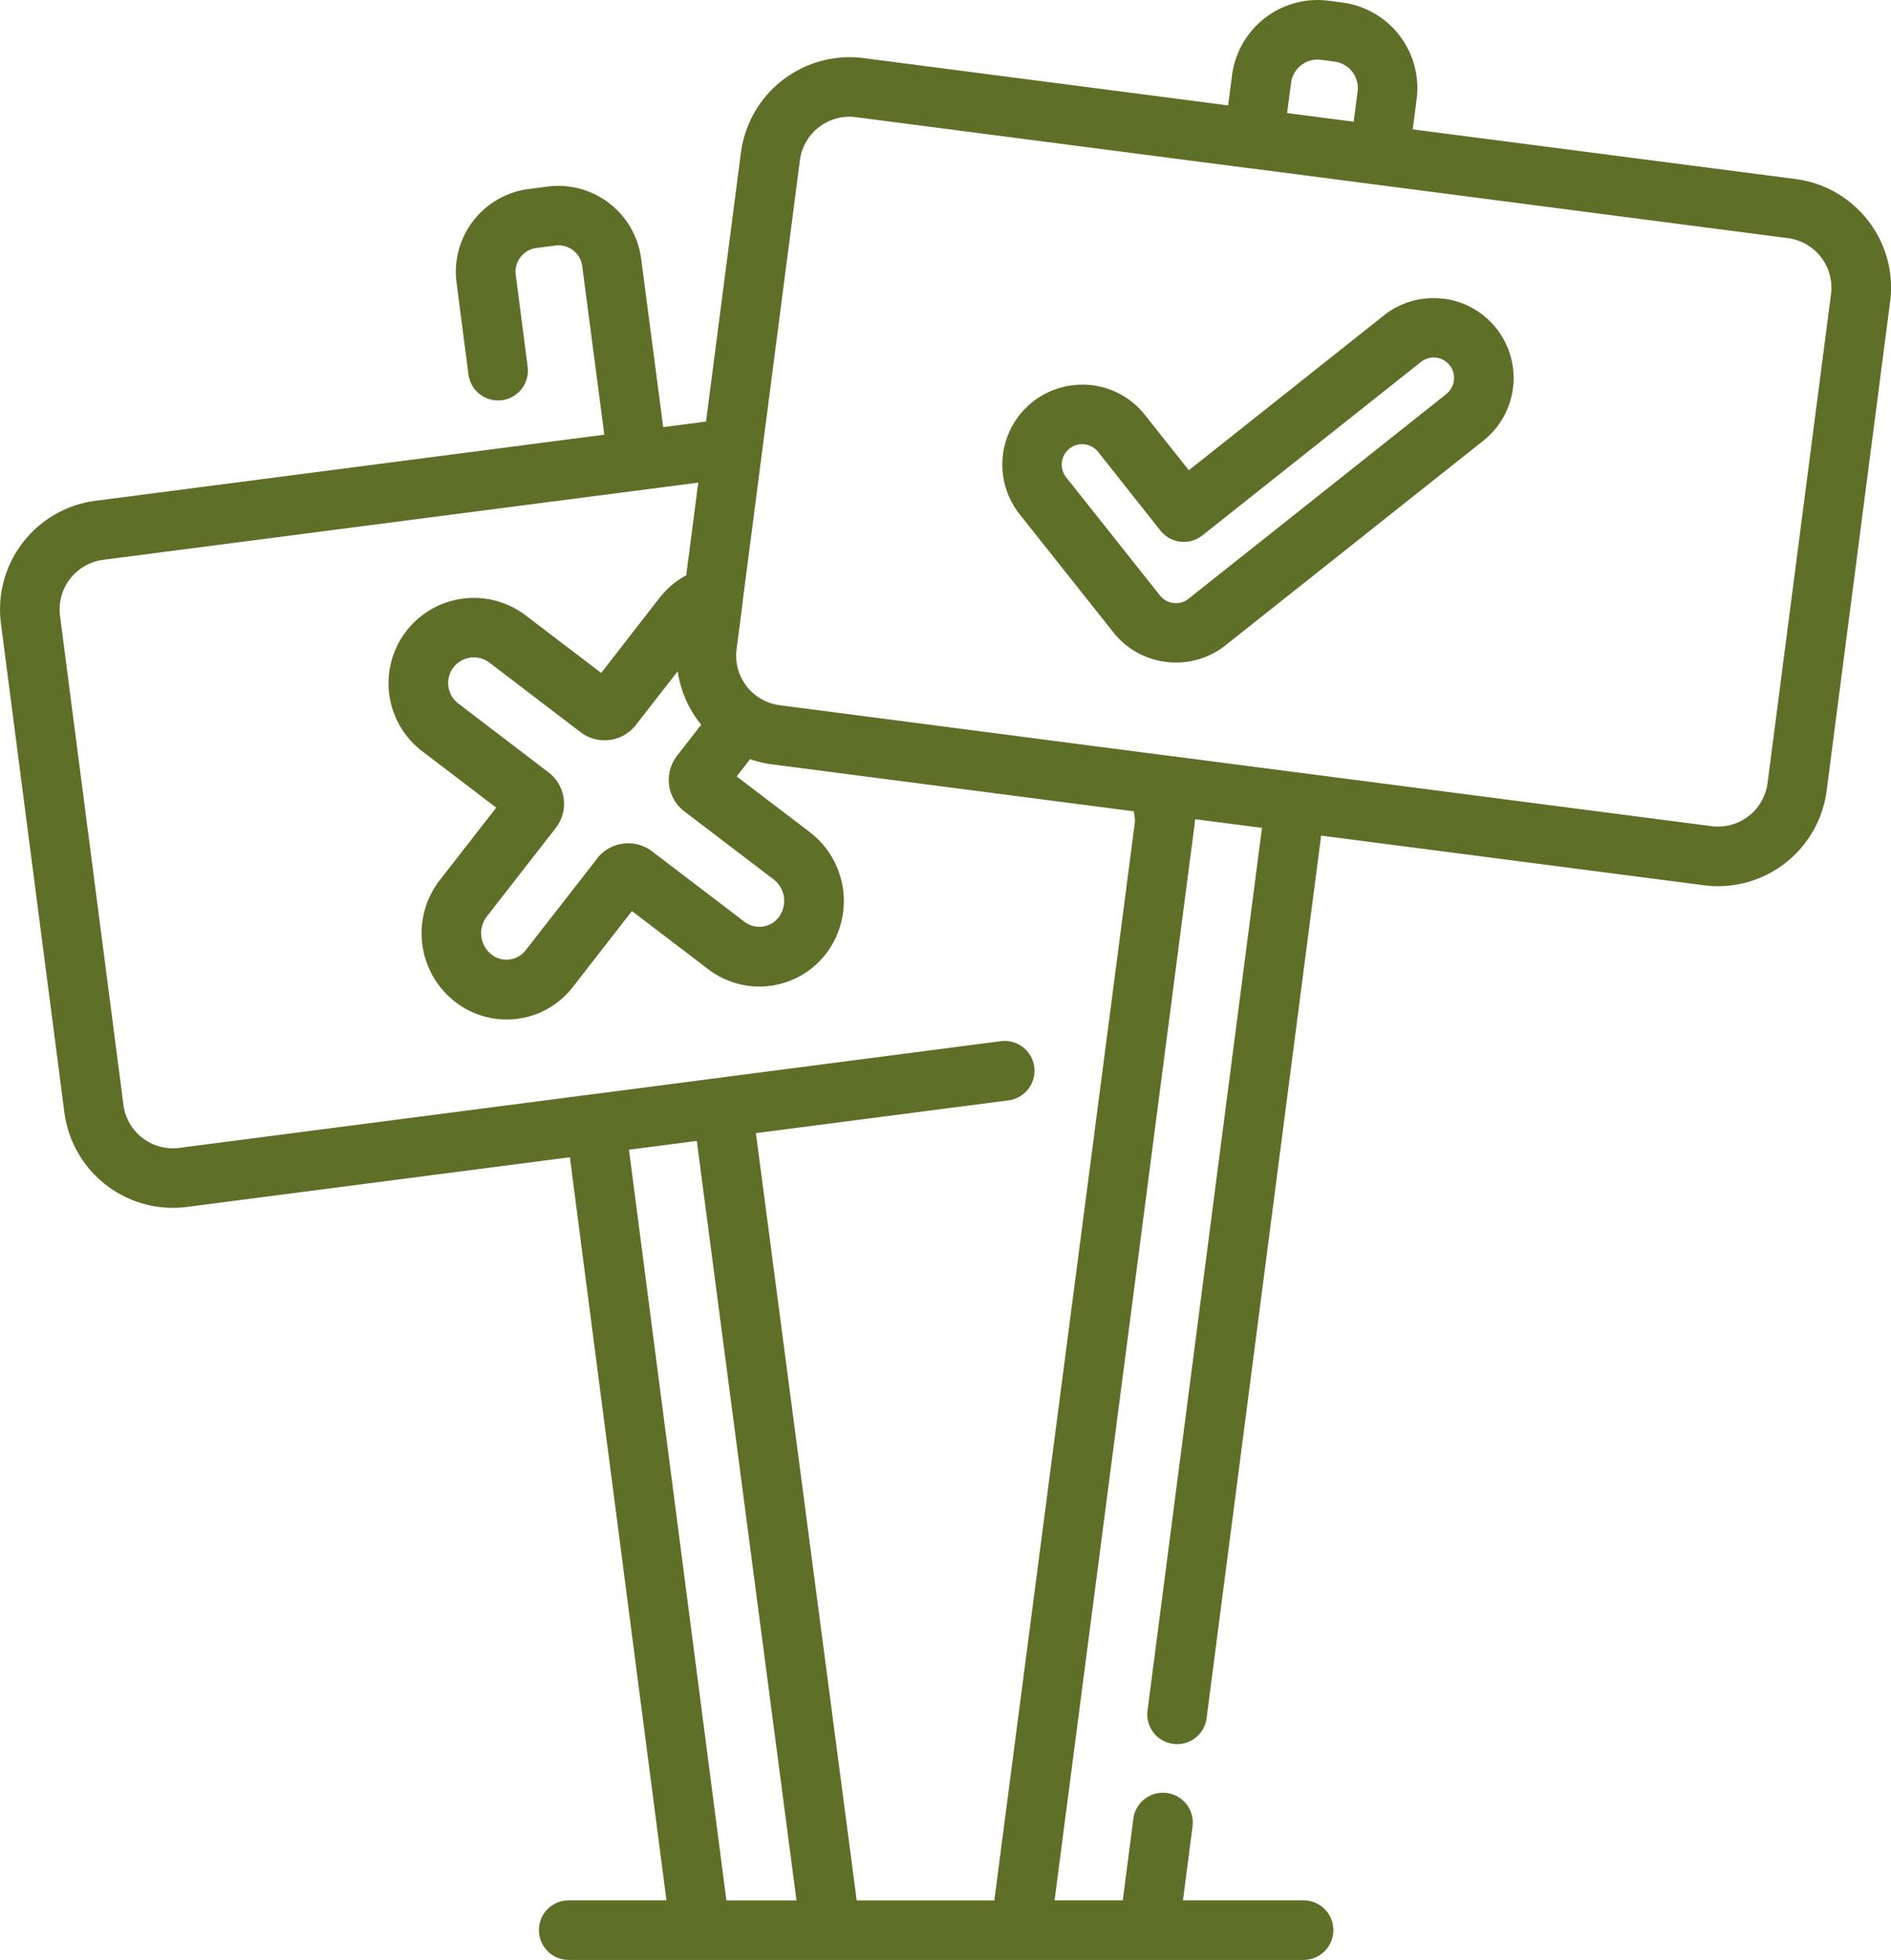
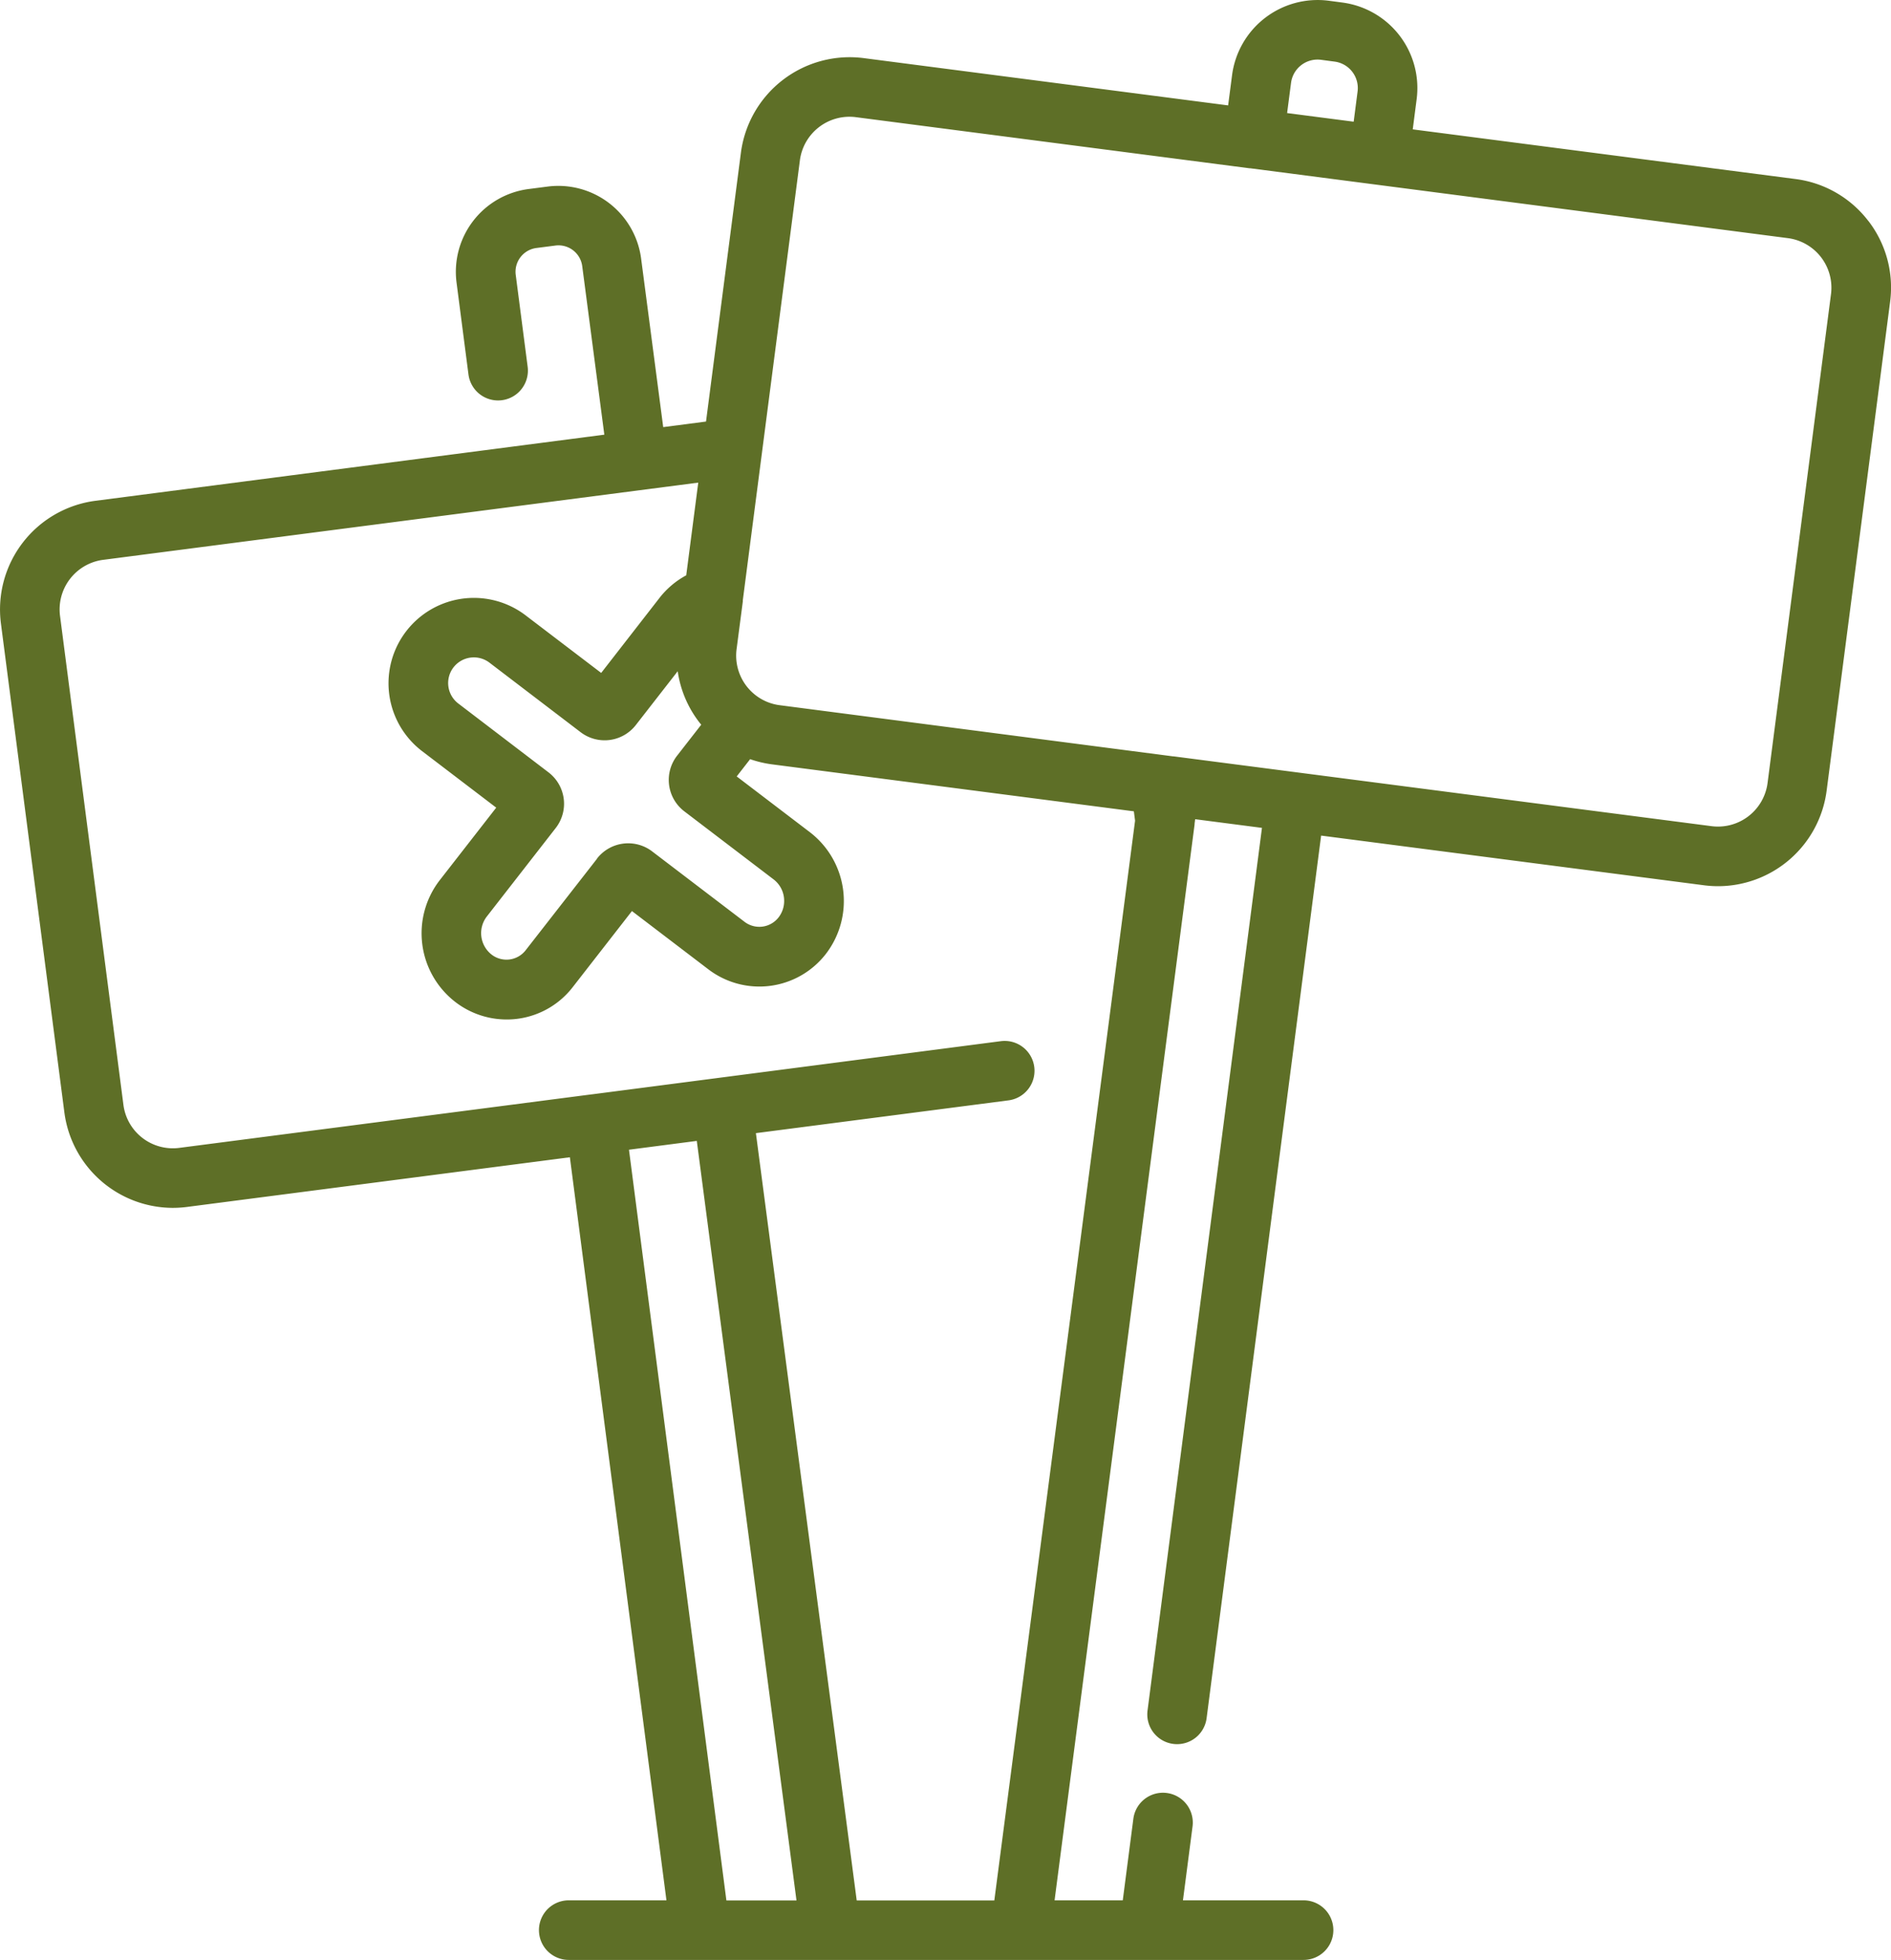
<svg xmlns="http://www.w3.org/2000/svg" width="60.698" height="62.906" viewBox="0 0 60.698 62.906">
  <defs>
    <style>.a{fill:#5e6f27;}</style>
  </defs>
  <g transform="translate(-0.001 0.001)">
    <path class="a" d="M59.968,7.087a3.5,3.5,0,0,0-2.334-1.342L45.348,4.151l.125-.967A2.769,2.769,0,0,0,43.085.08L42.648.022a2.771,2.771,0,0,0-3.1,2.392l-.126.968L27.724,1.864A3.521,3.521,0,0,0,23.783,4.9l-1.12,8.629-1.374.179L20.58,8.3a2.681,2.681,0,0,0-3-2.313l-.612.079a2.681,2.681,0,0,0-2.313,3l.383,2.951a.956.956,0,0,0,1.9-.246l-.383-2.951a.769.769,0,0,1,.662-.861l.612-.079a.768.768,0,0,1,.861.664l.709,5.406L3.067,16.072A3.518,3.518,0,0,0,.031,20.013L2.067,35.7a3.518,3.518,0,0,0,3.48,3.066,3.627,3.627,0,0,0,.46-.03l12.286-1.594,3.1,23.849H18.257a.956.956,0,0,0,0,1.913H41.843a.956.956,0,0,0,0-1.913H37.972l.308-2.372a.956.956,0,1,0-1.9-.246l-.34,2.618H33.851l3.53-27.129.964-7.4,0-.024.019-.146,2.144.278L36.835,54.9a.956.956,0,0,0,.825,1.071.905.905,0,0,0,.124.008.956.956,0,0,0,.947-.833l3.676-28.328,12.285,1.594a3.538,3.538,0,0,0,.46.03,3.519,3.519,0,0,0,3.481-3.066L60.67,9.687a3.5,3.5,0,0,0-.7-2.6ZM41.441,2.66a.858.858,0,0,1,.959-.742l.437.058a.856.856,0,0,1,.74.961l-.125.968-2.137-.277Zm-22.276,24.9L16.872,30.5a.779.779,0,0,1-1.09.138.873.873,0,0,1-.155-1.223l2.213-2.842a1.268,1.268,0,0,0-.233-1.785l-2.9-2.213a.825.825,0,0,1-.15-1.156.827.827,0,0,1,1.161-.147L18.639,23.5a1.269,1.269,0,0,0,1.769-.228l1.346-1.729a3.5,3.5,0,0,0,.695,1.641c.019.025.04.05.06.075l-.771.99a1.267,1.267,0,0,0,.228,1.79l2.864,2.183a.865.865,0,0,1,.341.694.855.855,0,0,1-.179.527.782.782,0,0,1-1.09.144l-2.968-2.262a1.268,1.268,0,0,0-1.769.229Zm4.152,33.435L20.19,36.9l2.177-.283,3.2,24.378Zm8.6,0H27.5L24.264,36.368l8.108-1.052a.956.956,0,1,0-.246-1.9L19,35.123h-.008L5.762,36.84a1.6,1.6,0,0,1-1.8-1.385L1.928,19.767a1.606,1.606,0,0,1,1.386-1.8l19.1-2.478-.386,2.975a2.72,2.72,0,0,0-.864.733l-1.866,2.4-2.414-1.839A2.737,2.737,0,1,0,13.54,24.1l2.389,1.821-1.812,2.327a2.785,2.785,0,0,0,.5,3.911,2.7,2.7,0,0,0,1.643.561,2.673,2.673,0,0,0,2.125-1.039l1.9-2.441,2.461,1.876a2.7,2.7,0,0,0,3.764-.5,2.785,2.785,0,0,0-.517-3.91l-2.345-1.787.431-.554a3.561,3.561,0,0,0,.707.167l11.61,1.507.039.3-.948,7.279ZM58.773,9.441,56.737,25.129a1.605,1.605,0,0,1-1.8,1.386l-17.264-2.24-.009,0h-.01L25.029,22.633a1.593,1.593,0,0,1-.722-.282h0a1.607,1.607,0,0,1-.663-1.517l.2-1.529c0-.012,0-.026,0-.039l1.832-14.12a1.605,1.605,0,0,1,1.8-1.386L40.107,5.4l.012,0h.013L57.387,7.642a1.605,1.605,0,0,1,1.386,1.8Zm0,0" transform="translate(0)" />
-     <path class="a" d="M275.985,77.909a2.553,2.553,0,0,0-1.89.539l-1.67,1.326-.025.02-4.562,3.621-1.411-1.777a2.552,2.552,0,0,0-1.717-.955,2.59,2.59,0,0,0-.679.014l-.04.005-.046.007c-.025,0-.048.011-.072.017a2.565,2.565,0,0,0-1.467,4.1l3.006,3.788a2.55,2.55,0,0,0,1.718.955,2.606,2.606,0,0,0,.3.017,2.548,2.548,0,0,0,1.591-.557l8.269-6.562a2.567,2.567,0,0,0-1.3-4.562Zm.114,3.064-4.281,3.4-.007.005-3.982,3.16a.654.654,0,0,1-.92-.106L263.9,83.641a.655.655,0,0,1,1.027-.814l2,2.526a.957.957,0,0,0,1.344.155l7.007-5.561a.655.655,0,1,1,.814,1.026Zm0,0" transform="translate(-229.677 -68.323)" />
  </g>
</svg>